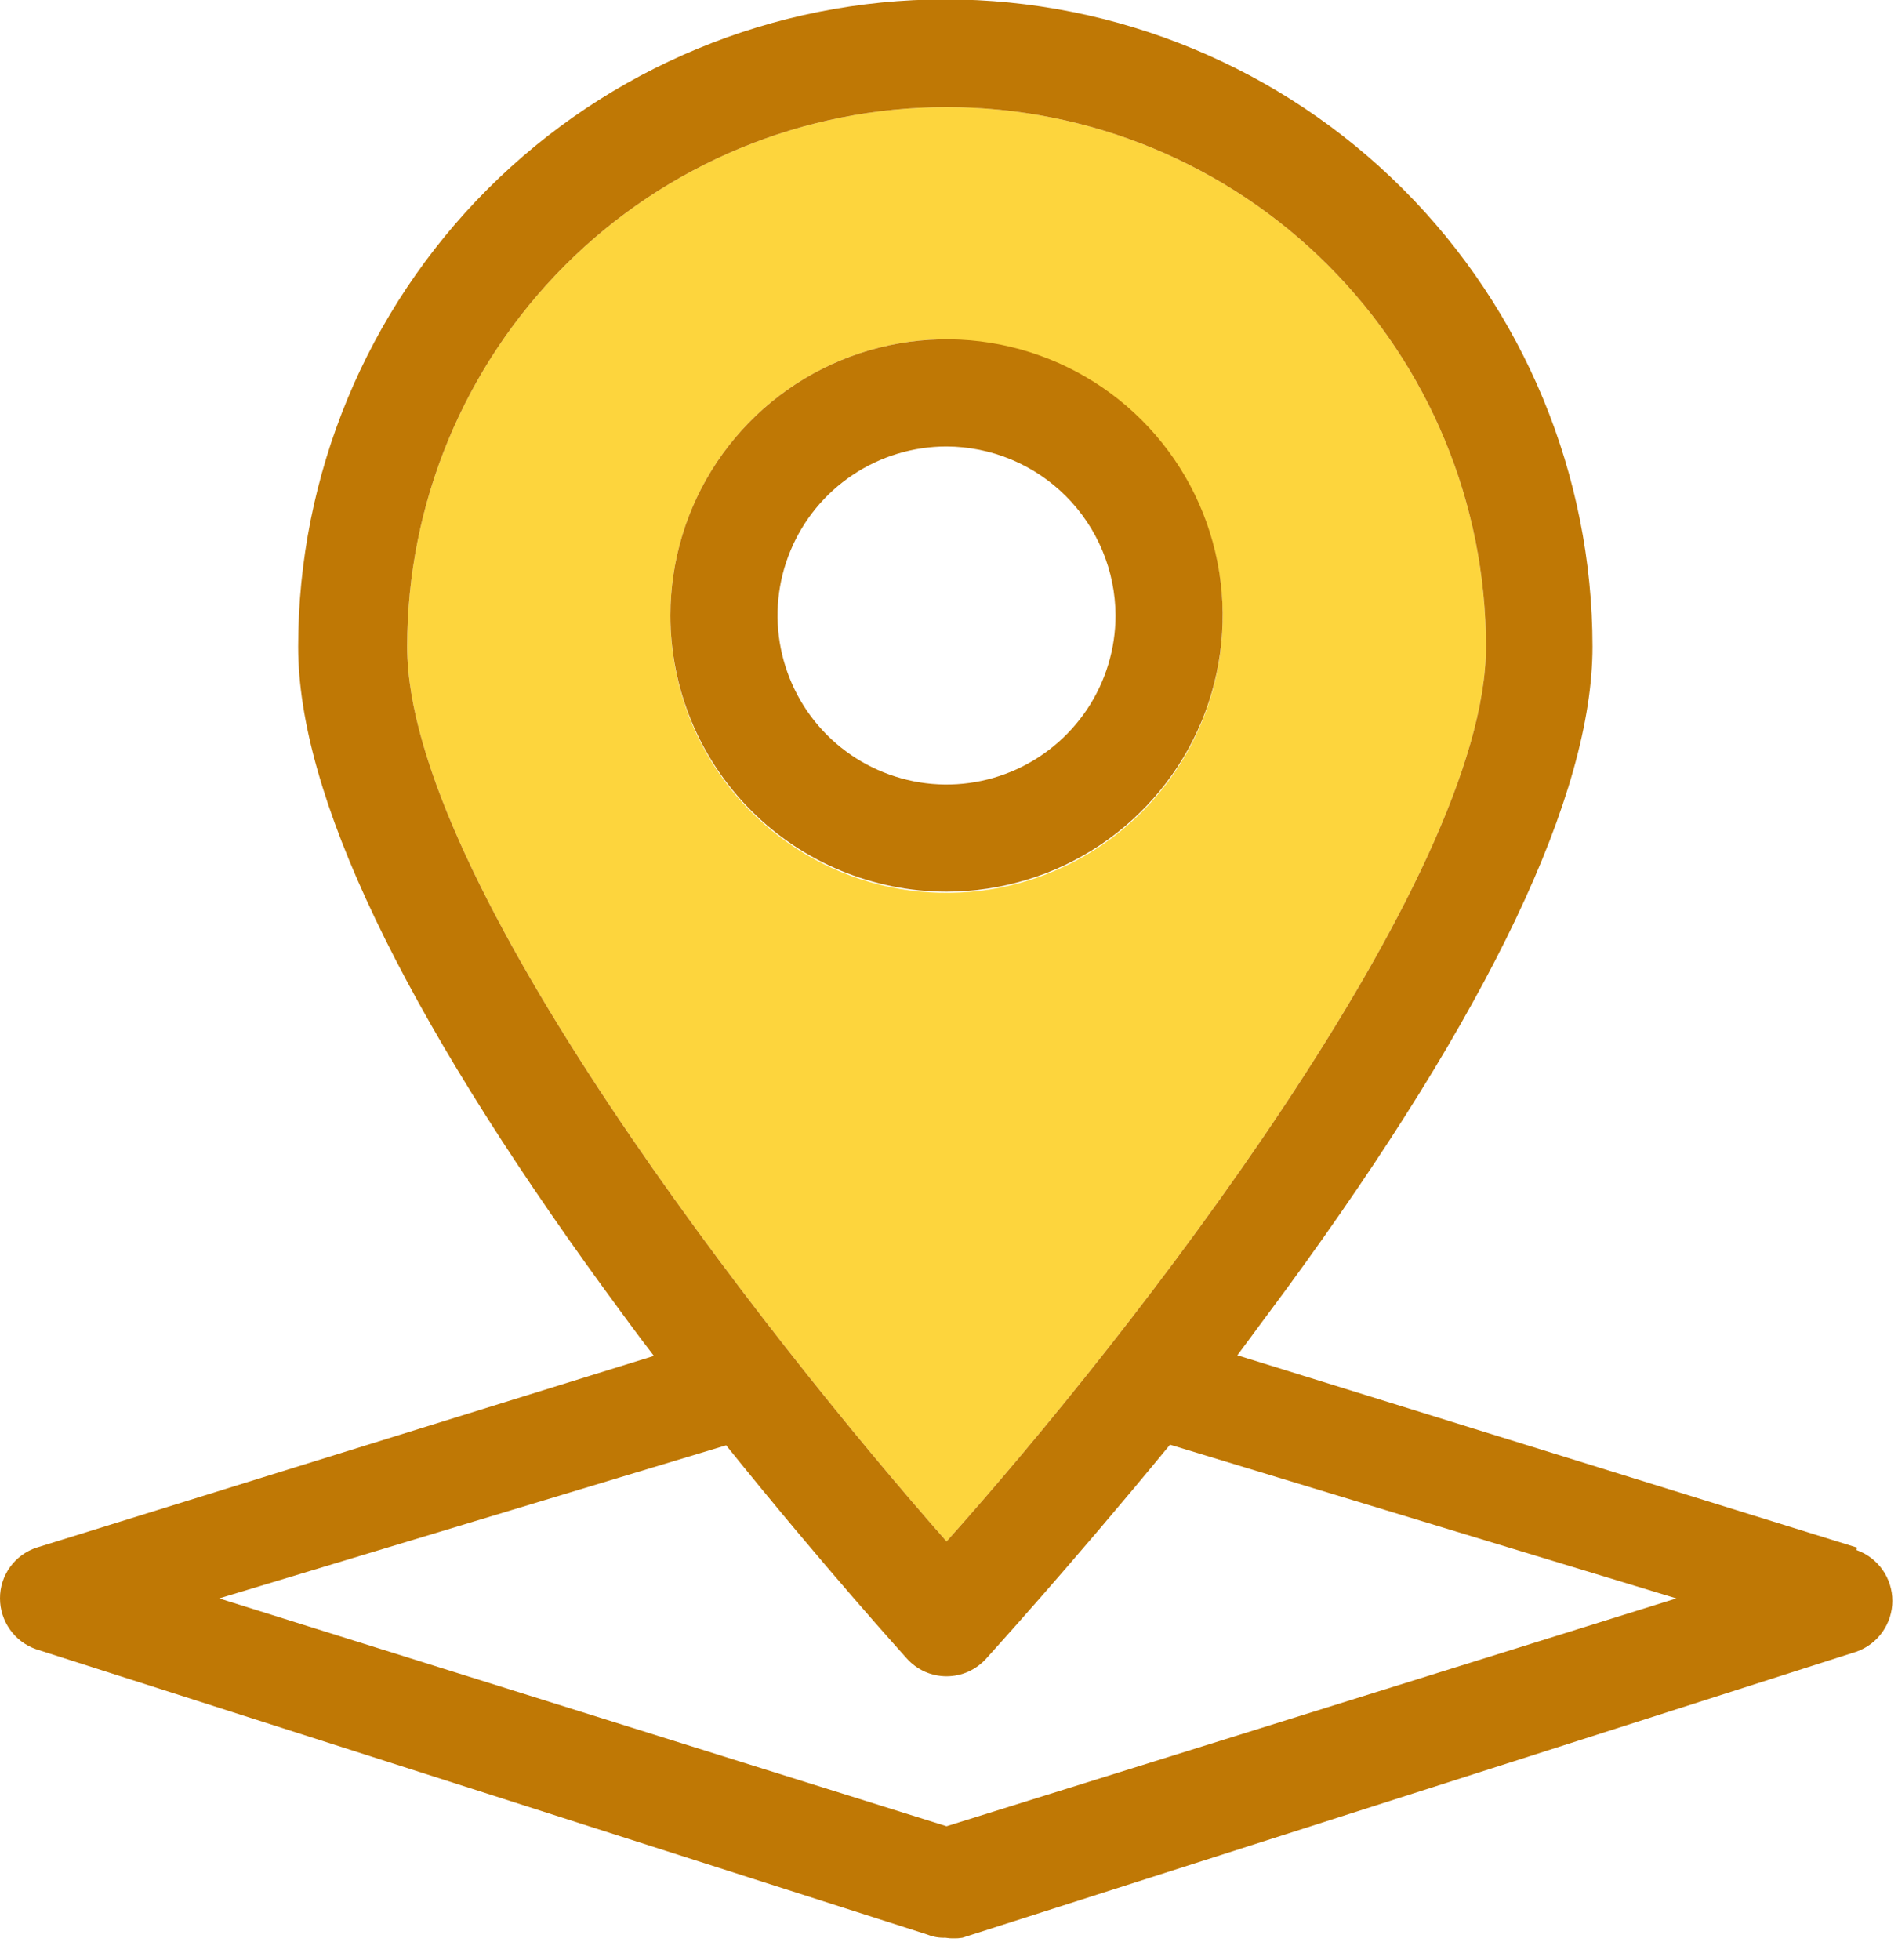
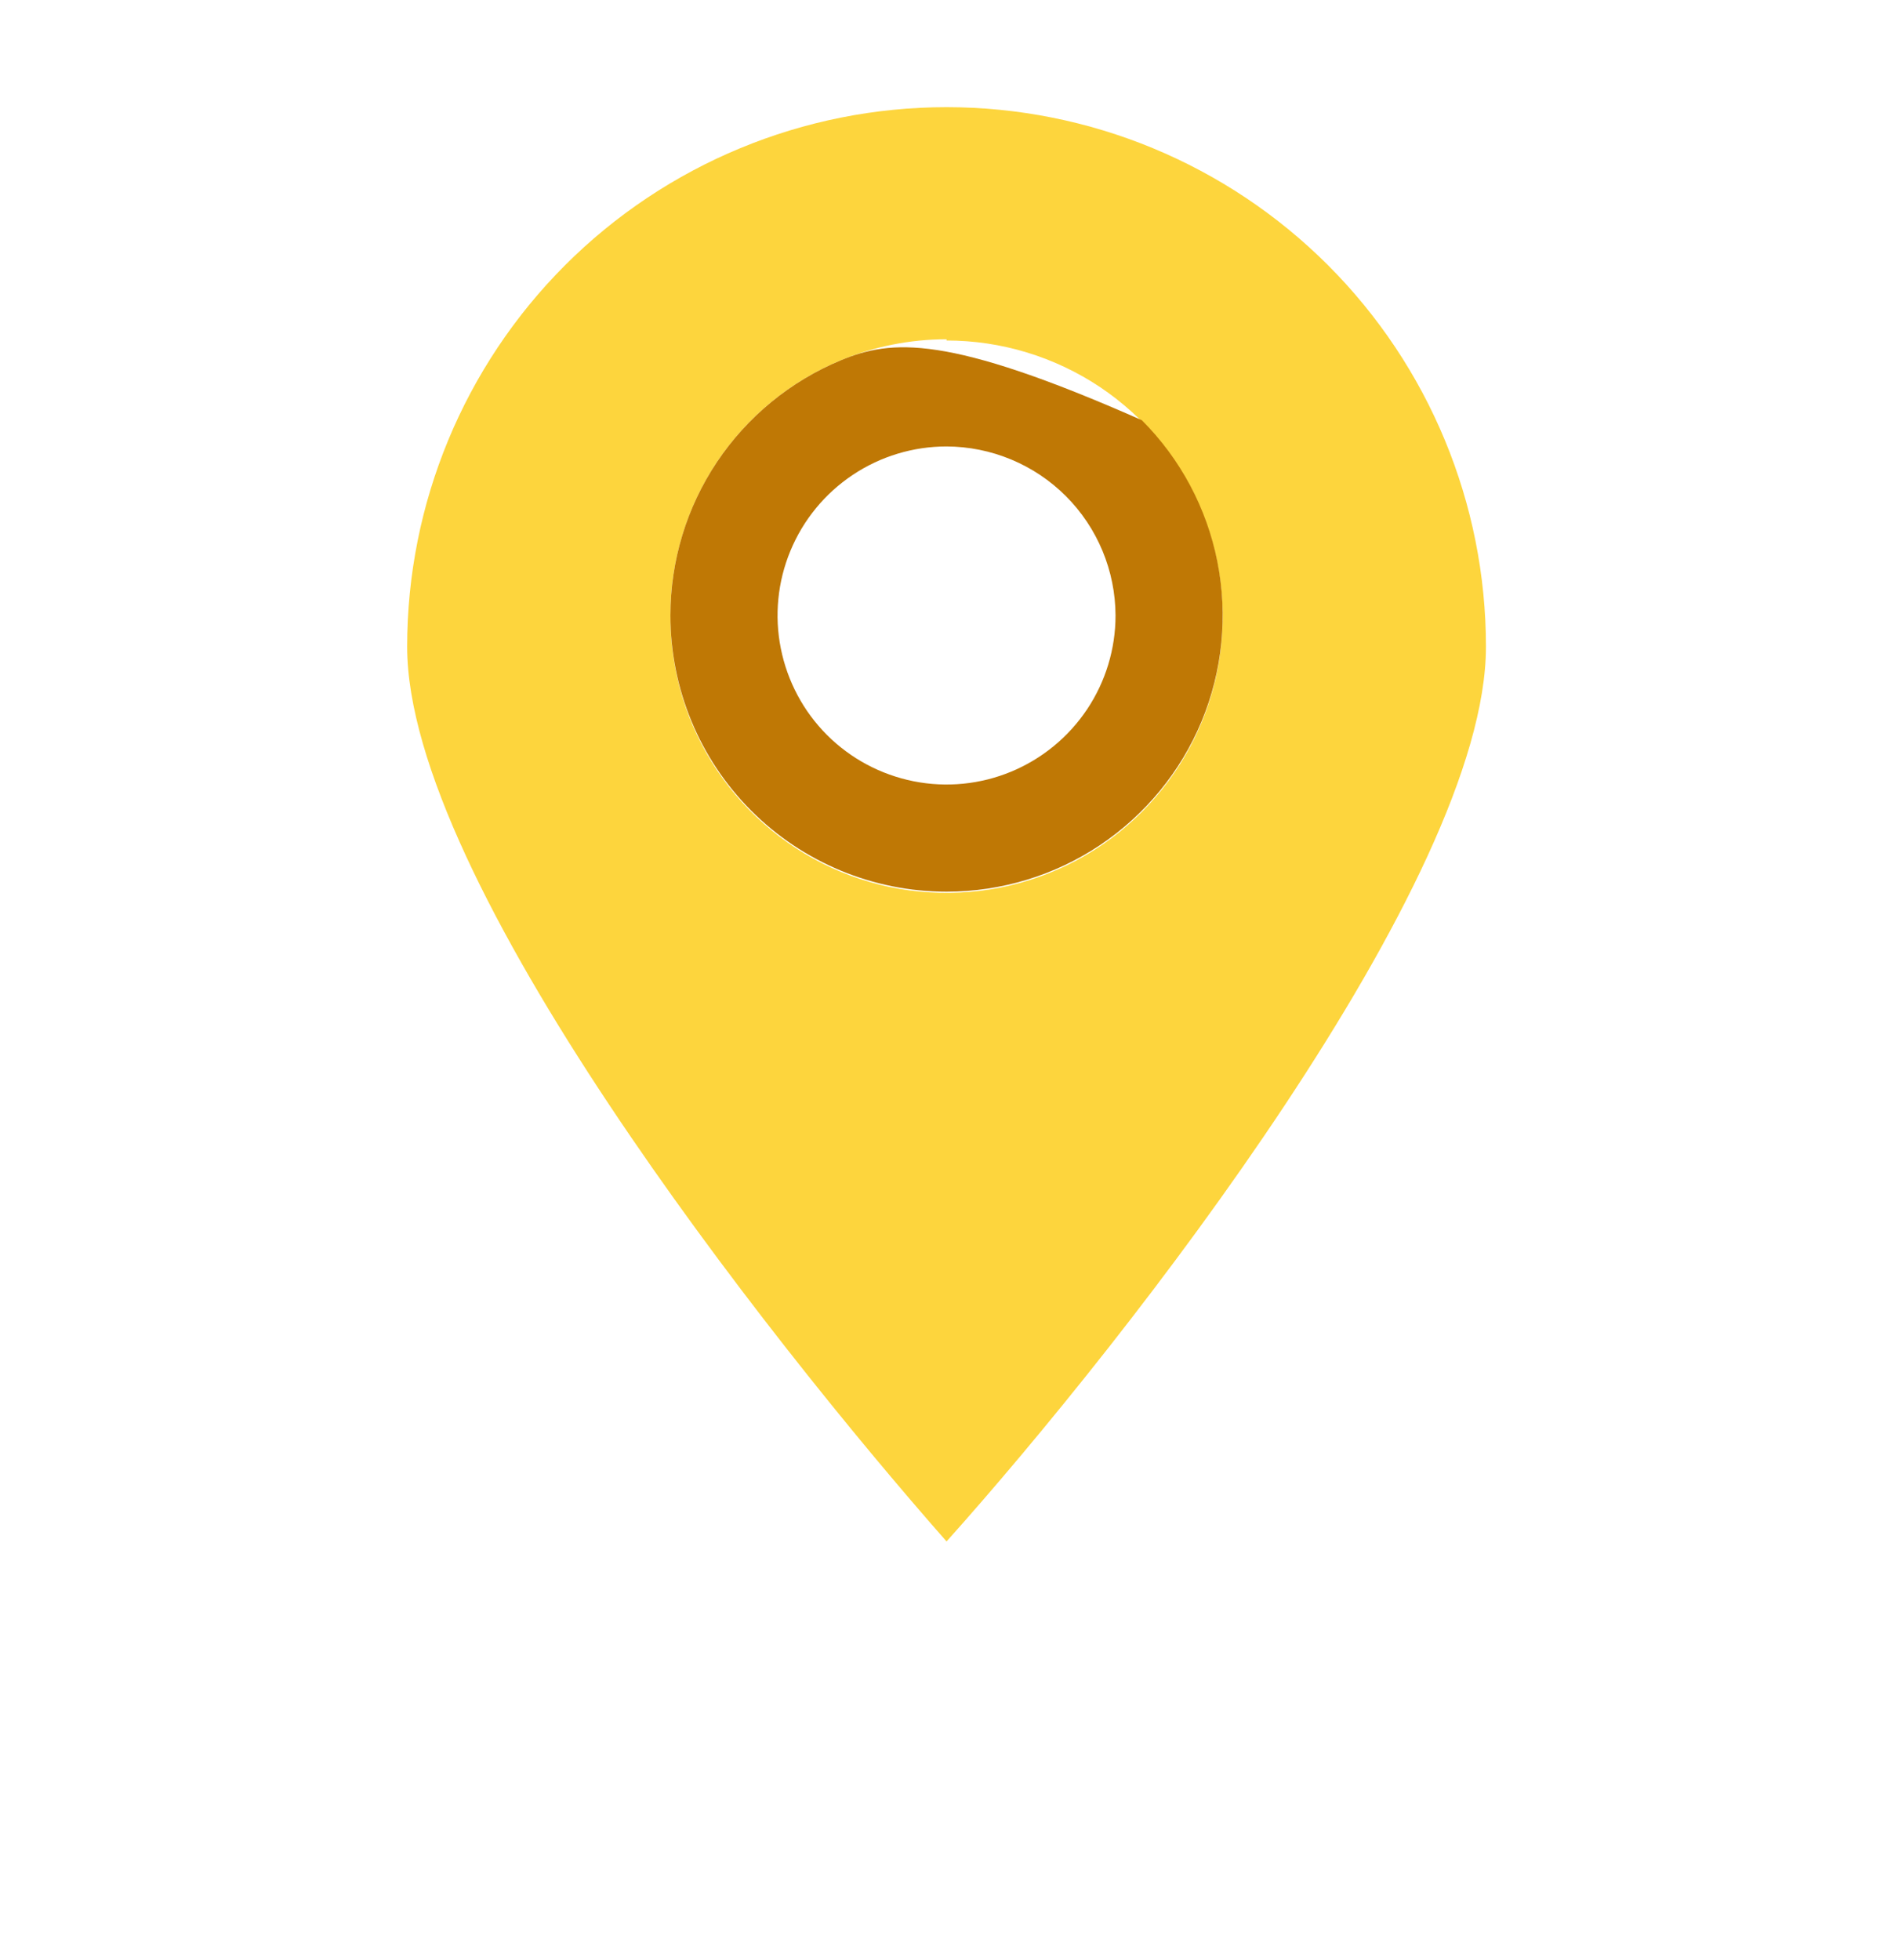
<svg xmlns="http://www.w3.org/2000/svg" width="31" height="32" viewBox="0 0 31 32" fill="none">
  <g clip-path="url(#clip0_677_12657)">
    <path d="M6.65 10.56C6.65 14.37 12.51 21.82 15.46 25.17C18.46 21.82 24.27 14.37 24.27 10.56C24.27 8.223 23.342 5.983 21.69 4.33C20.037 2.678 17.797 1.75 15.46 1.75C13.123 1.75 10.883 2.678 9.23 4.33C7.578 5.983 6.65 8.223 6.65 10.56V10.56ZM15.46 5.56C16.352 5.56 17.224 5.825 17.966 6.32C18.707 6.816 19.285 7.52 19.627 8.344C19.968 9.168 20.057 10.075 19.883 10.95C19.709 11.825 19.28 12.628 18.649 13.259C18.018 13.89 17.215 14.319 16.34 14.493C15.465 14.667 14.558 14.578 13.734 14.237C12.91 13.895 12.206 13.317 11.71 12.576C11.214 11.834 10.95 10.962 10.95 10.07C10.947 9.476 11.062 8.887 11.288 8.338C11.513 7.788 11.845 7.289 12.264 6.868C12.683 6.447 13.181 6.113 13.729 5.885C14.278 5.657 14.866 5.54 15.46 5.54V5.56Z" fill="#FDD53D" />
-     <path d="M30.33 25.27L20.21 22.13L21.01 21.05C24.34 16.5 26.01 12.97 26.01 10.56C26.01 7.757 24.896 5.068 22.914 3.086C20.932 1.104 18.243 -0.01 15.44 -0.01C12.637 -0.01 9.948 1.104 7.966 3.086C5.984 5.068 4.87 7.757 4.87 10.56C4.87 12.97 6.56 16.5 9.87 21.05C10.14 21.42 10.41 21.79 10.68 22.14L0.6 25.27C0.425 25.327 0.273 25.438 0.165 25.587C0.057 25.736 -0.001 25.916 5.02284e-06 26.1C0 26.282 0.057 26.46 0.163 26.609C0.268 26.758 0.418 26.87 0.59 26.93L15.15 31.59C15.242 31.627 15.341 31.644 15.44 31.64C15.533 31.655 15.627 31.655 15.72 31.64L30.32 26.97C30.492 26.91 30.641 26.797 30.746 26.648C30.851 26.5 30.908 26.322 30.908 26.14C30.908 25.958 30.851 25.78 30.746 25.631C30.641 25.483 30.492 25.37 30.32 25.31L30.33 25.27ZM24.27 10.56C24.27 14.37 18.46 21.82 15.46 25.17C12.51 21.82 6.65 14.37 6.65 10.56C6.65 8.223 7.578 5.983 9.23 4.33C10.883 2.678 13.123 1.75 15.46 1.75C17.797 1.75 20.037 2.678 21.69 4.33C23.342 5.983 24.27 8.223 24.27 10.56V10.56ZM15.46 29.82L3.58 26.1L11.86 23.6C13.47 25.6 14.74 27 14.81 27.08C14.892 27.172 14.992 27.245 15.104 27.296C15.216 27.346 15.337 27.372 15.46 27.372C15.583 27.372 15.704 27.346 15.816 27.296C15.928 27.245 16.028 27.172 16.11 27.08C16.18 27 17.45 25.61 19.11 23.59L27.38 26.1L15.46 29.82Z" fill="#BF7805" />
-     <path d="M15.46 14.56C16.352 14.56 17.224 14.296 17.966 13.8C18.707 13.304 19.285 12.6 19.627 11.776C19.968 10.952 20.057 10.045 19.883 9.17C19.709 8.295 19.28 7.492 18.649 6.861C18.018 6.23 17.215 5.801 16.34 5.627C15.465 5.453 14.558 5.542 13.734 5.883C12.91 6.225 12.206 6.803 11.71 7.544C11.214 8.286 10.95 9.158 10.95 10.05C10.95 11.246 11.425 12.393 12.271 13.239C13.117 14.085 14.264 14.56 15.46 14.56V14.56ZM18.22 10.05C18.22 10.596 18.058 11.13 17.755 11.583C17.451 12.037 17.02 12.391 16.516 12.6C16.012 12.809 15.457 12.864 14.921 12.757C14.386 12.65 13.894 12.388 13.508 12.002C13.122 11.616 12.86 11.124 12.753 10.588C12.646 10.053 12.701 9.498 12.91 8.994C13.119 8.489 13.473 8.058 13.927 7.755C14.38 7.452 14.914 7.29 15.46 7.29C16.191 7.293 16.892 7.584 17.409 8.101C17.926 8.618 18.217 9.319 18.22 10.05V10.05Z" fill="#BF7805" />
+     <path d="M15.46 14.56C16.352 14.56 17.224 14.296 17.966 13.8C18.707 13.304 19.285 12.6 19.627 11.776C19.968 10.952 20.057 10.045 19.883 9.17C19.709 8.295 19.28 7.492 18.649 6.861C15.465 5.453 14.558 5.542 13.734 5.883C12.91 6.225 12.206 6.803 11.71 7.544C11.214 8.286 10.95 9.158 10.95 10.05C10.95 11.246 11.425 12.393 12.271 13.239C13.117 14.085 14.264 14.56 15.46 14.56V14.56ZM18.22 10.05C18.22 10.596 18.058 11.13 17.755 11.583C17.451 12.037 17.02 12.391 16.516 12.6C16.012 12.809 15.457 12.864 14.921 12.757C14.386 12.65 13.894 12.388 13.508 12.002C13.122 11.616 12.86 11.124 12.753 10.588C12.646 10.053 12.701 9.498 12.91 8.994C13.119 8.489 13.473 8.058 13.927 7.755C14.38 7.452 14.914 7.29 15.46 7.29C16.191 7.293 16.892 7.584 17.409 8.101C17.926 8.618 18.217 9.319 18.22 10.05V10.05Z" fill="#BF7805" />
  </g>
  <defs>
    <clipPath id="clip0_677_12657">
      <rect width="30.92" height="31.65" fill="white" />
    </clipPath>
  </defs>
</svg>